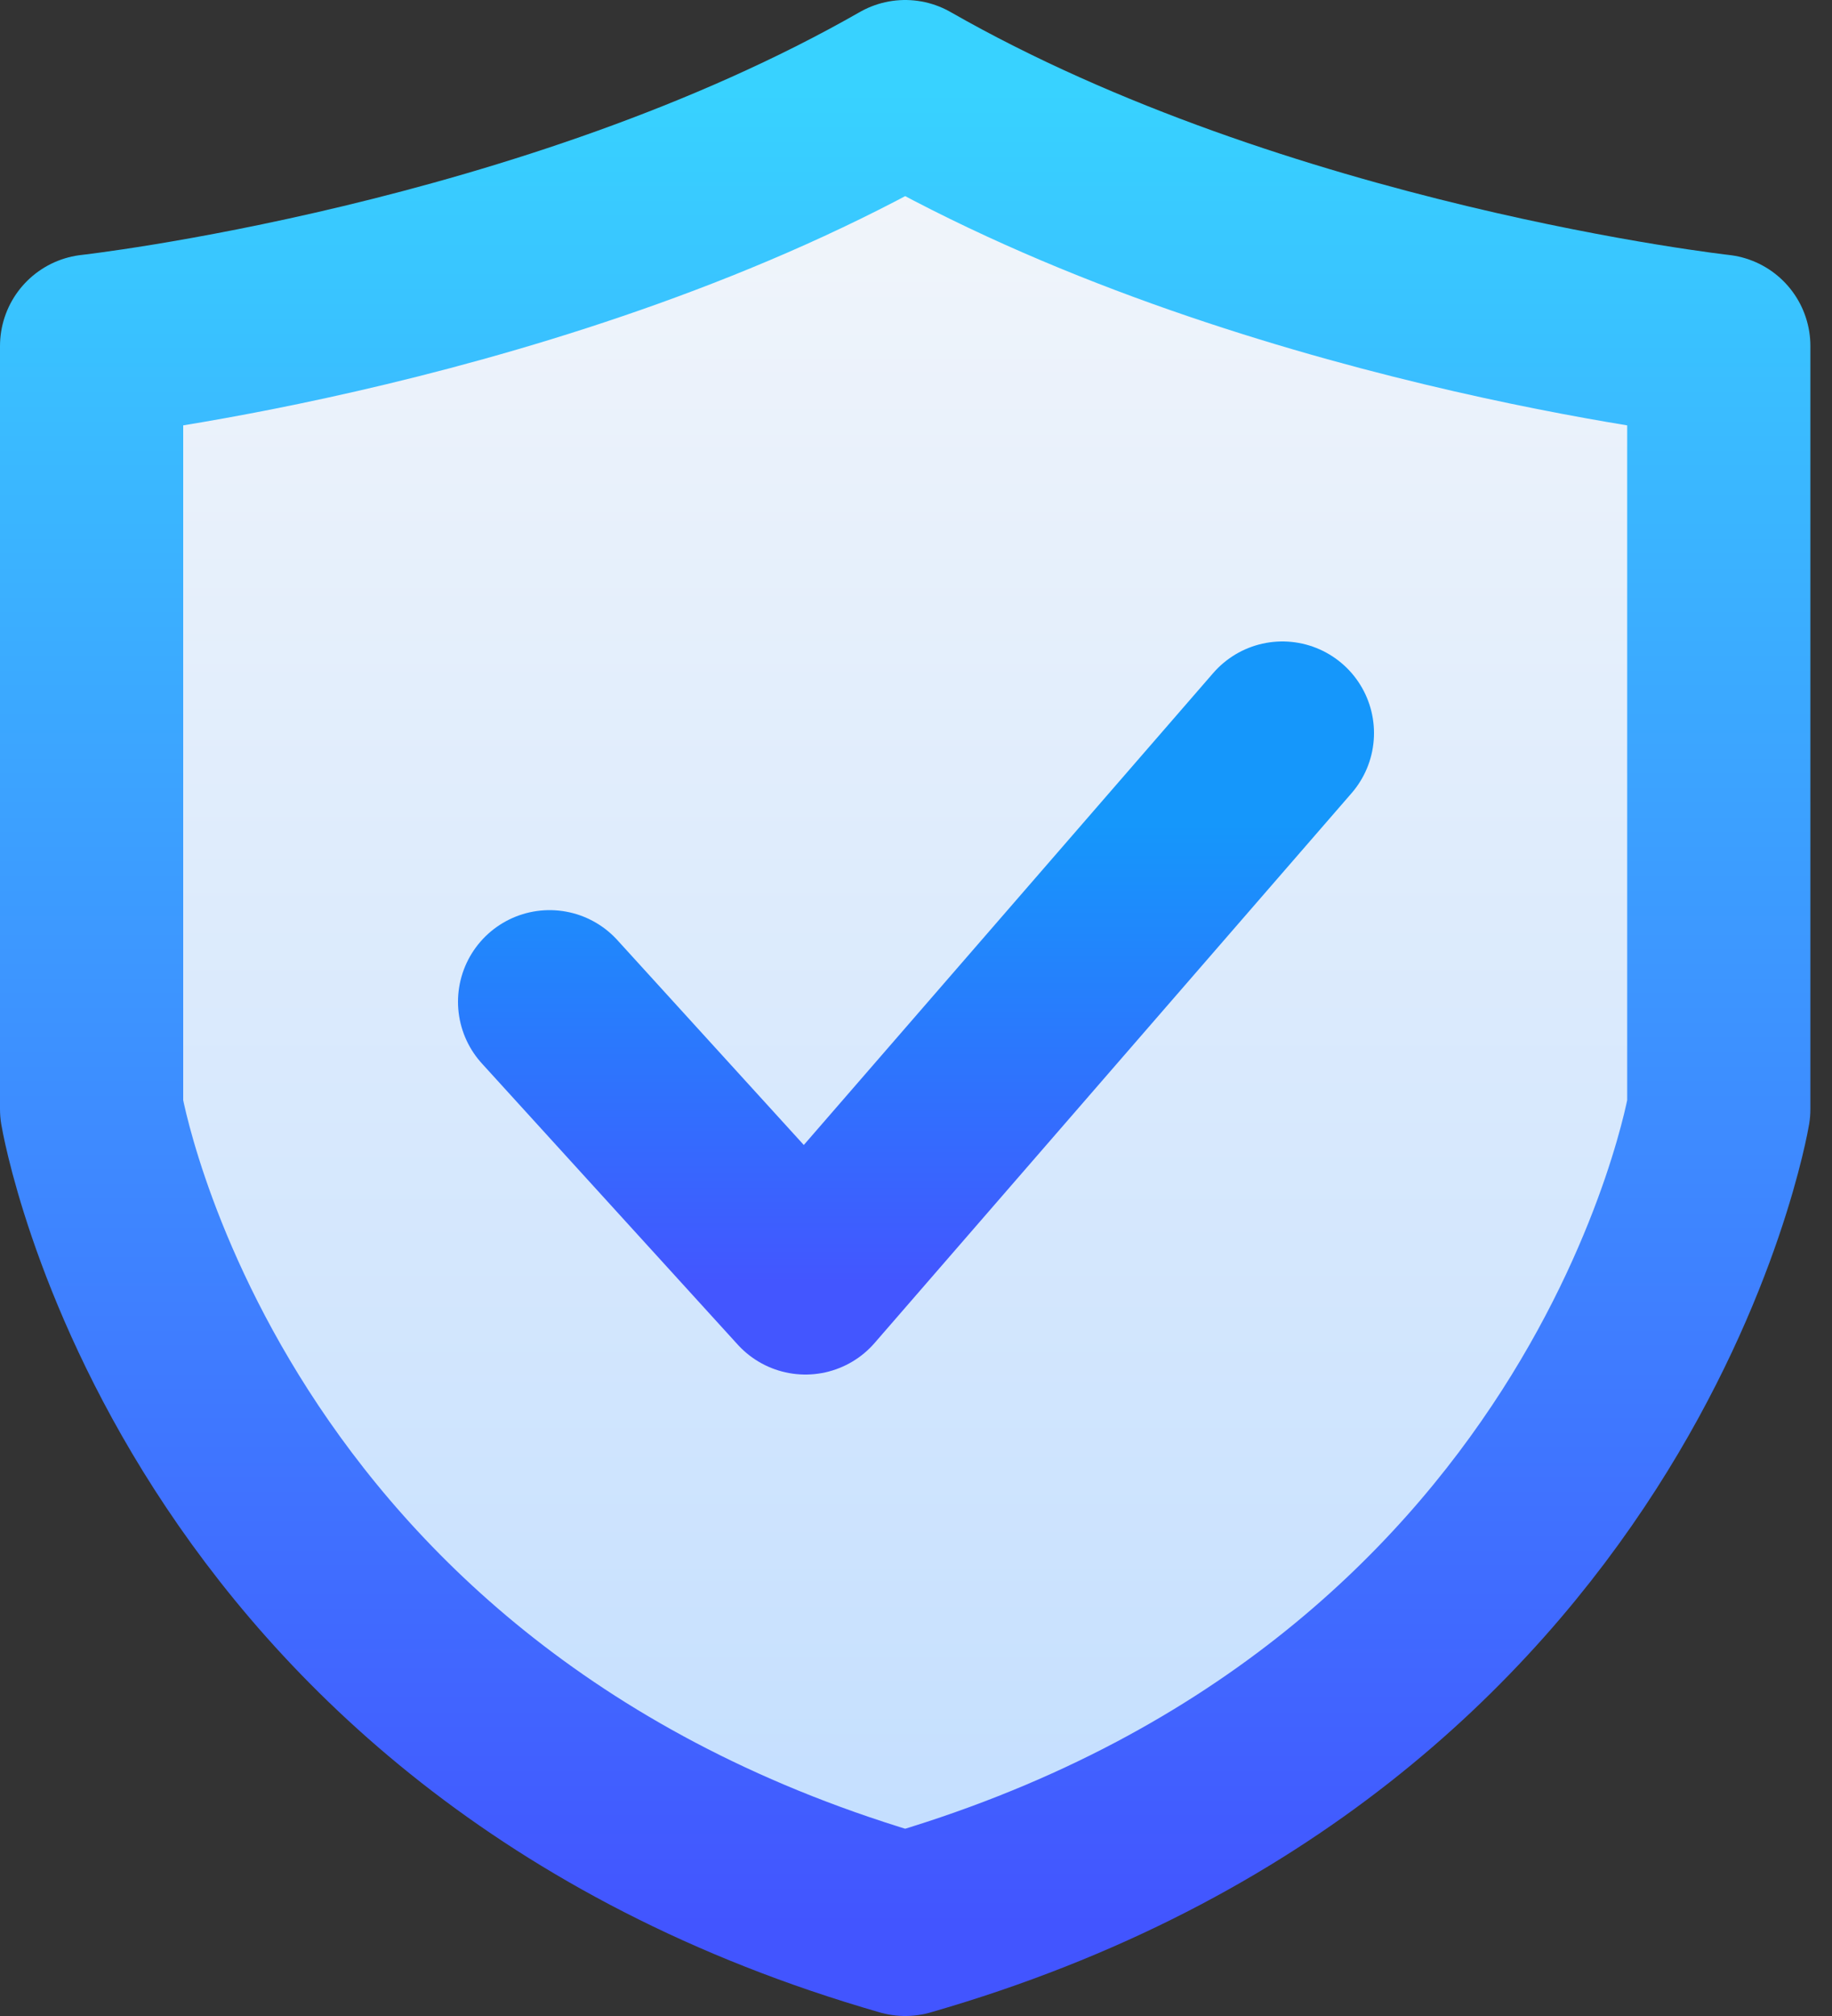
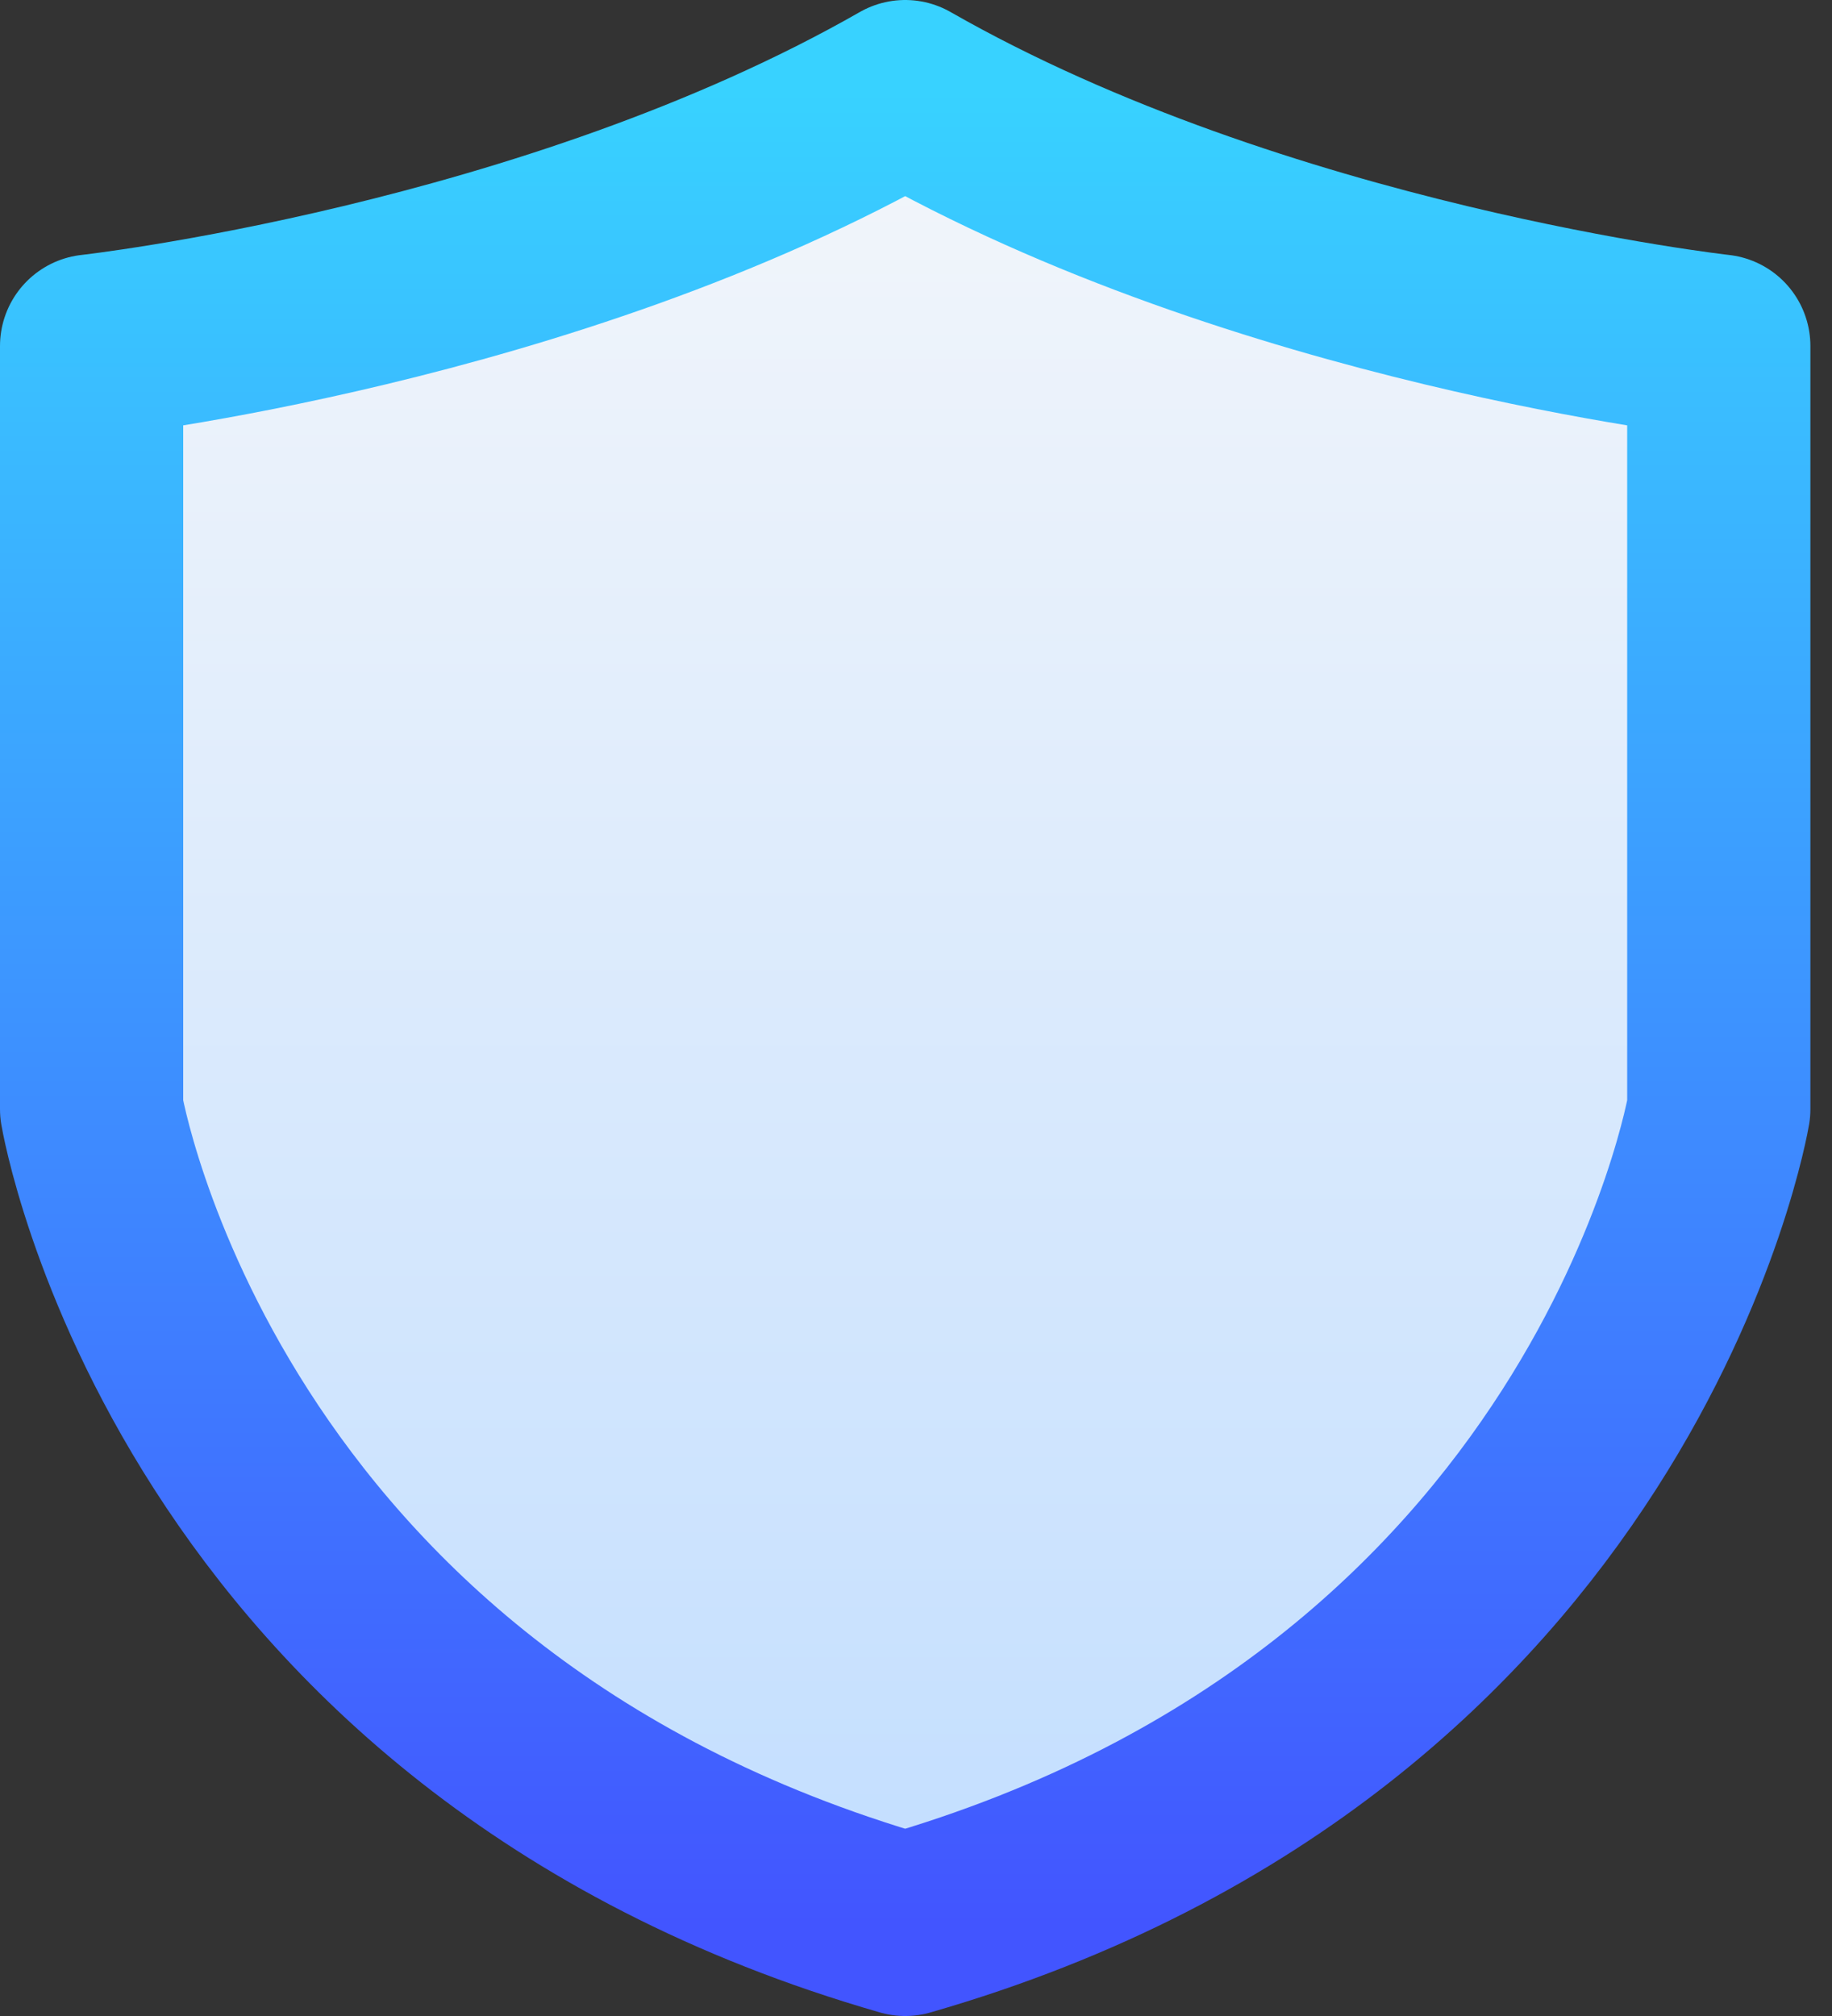
<svg xmlns="http://www.w3.org/2000/svg" width="20" height="22" viewBox="0 0 20 22" fill="none">
  <rect x="0" y="0" width="20" height="22" fill="#333333" stroke="none" />
  <path d="M18.764 3.776C18.764 3.776 13.768 3.221 9.882 1C5.996 3.221 1 3.776 1 3.776V12.103C1 12.103 2.11 18.764 9.882 21C17.654 18.764 18.764 12.103 18.764 12.103V3.776Z" fill="url(#paint0_linear_303_3291)" stroke="url(#paint1_linear_303_3291)" stroke-width="2" stroke-linejoin="round" />
-   <path d="M6 10.932L8.793 14L14 8" stroke="url(#paint2_linear_303_3291)" stroke-width="2" stroke-linecap="round" stroke-linejoin="round" />
  <defs>
    <linearGradient id="paint0_linear_303_3291" x1="9.882" y1="1" x2="9.882" y2="21" gradientUnits="userSpaceOnUse">
      <stop stop-color="#F3F6FA" />
      <stop offset="1" stop-color="#C2DEFF" />
    </linearGradient>
    <linearGradient id="paint1_linear_303_3291" x1="9.882" y1="1" x2="9.882" y2="21" gradientUnits="userSpaceOnUse">
      <stop stop-color="#38D2FF" />
      <stop offset="1" stop-color="#4255FF" />
    </linearGradient>
    <linearGradient id="paint2_linear_303_3291" x1="10" y1="9" x2="10" y2="14" gradientUnits="userSpaceOnUse">
      <stop stop-color="#1597FB" />
      <stop offset="1" stop-color="#4356FF" />
    </linearGradient>
  </defs>
</svg>